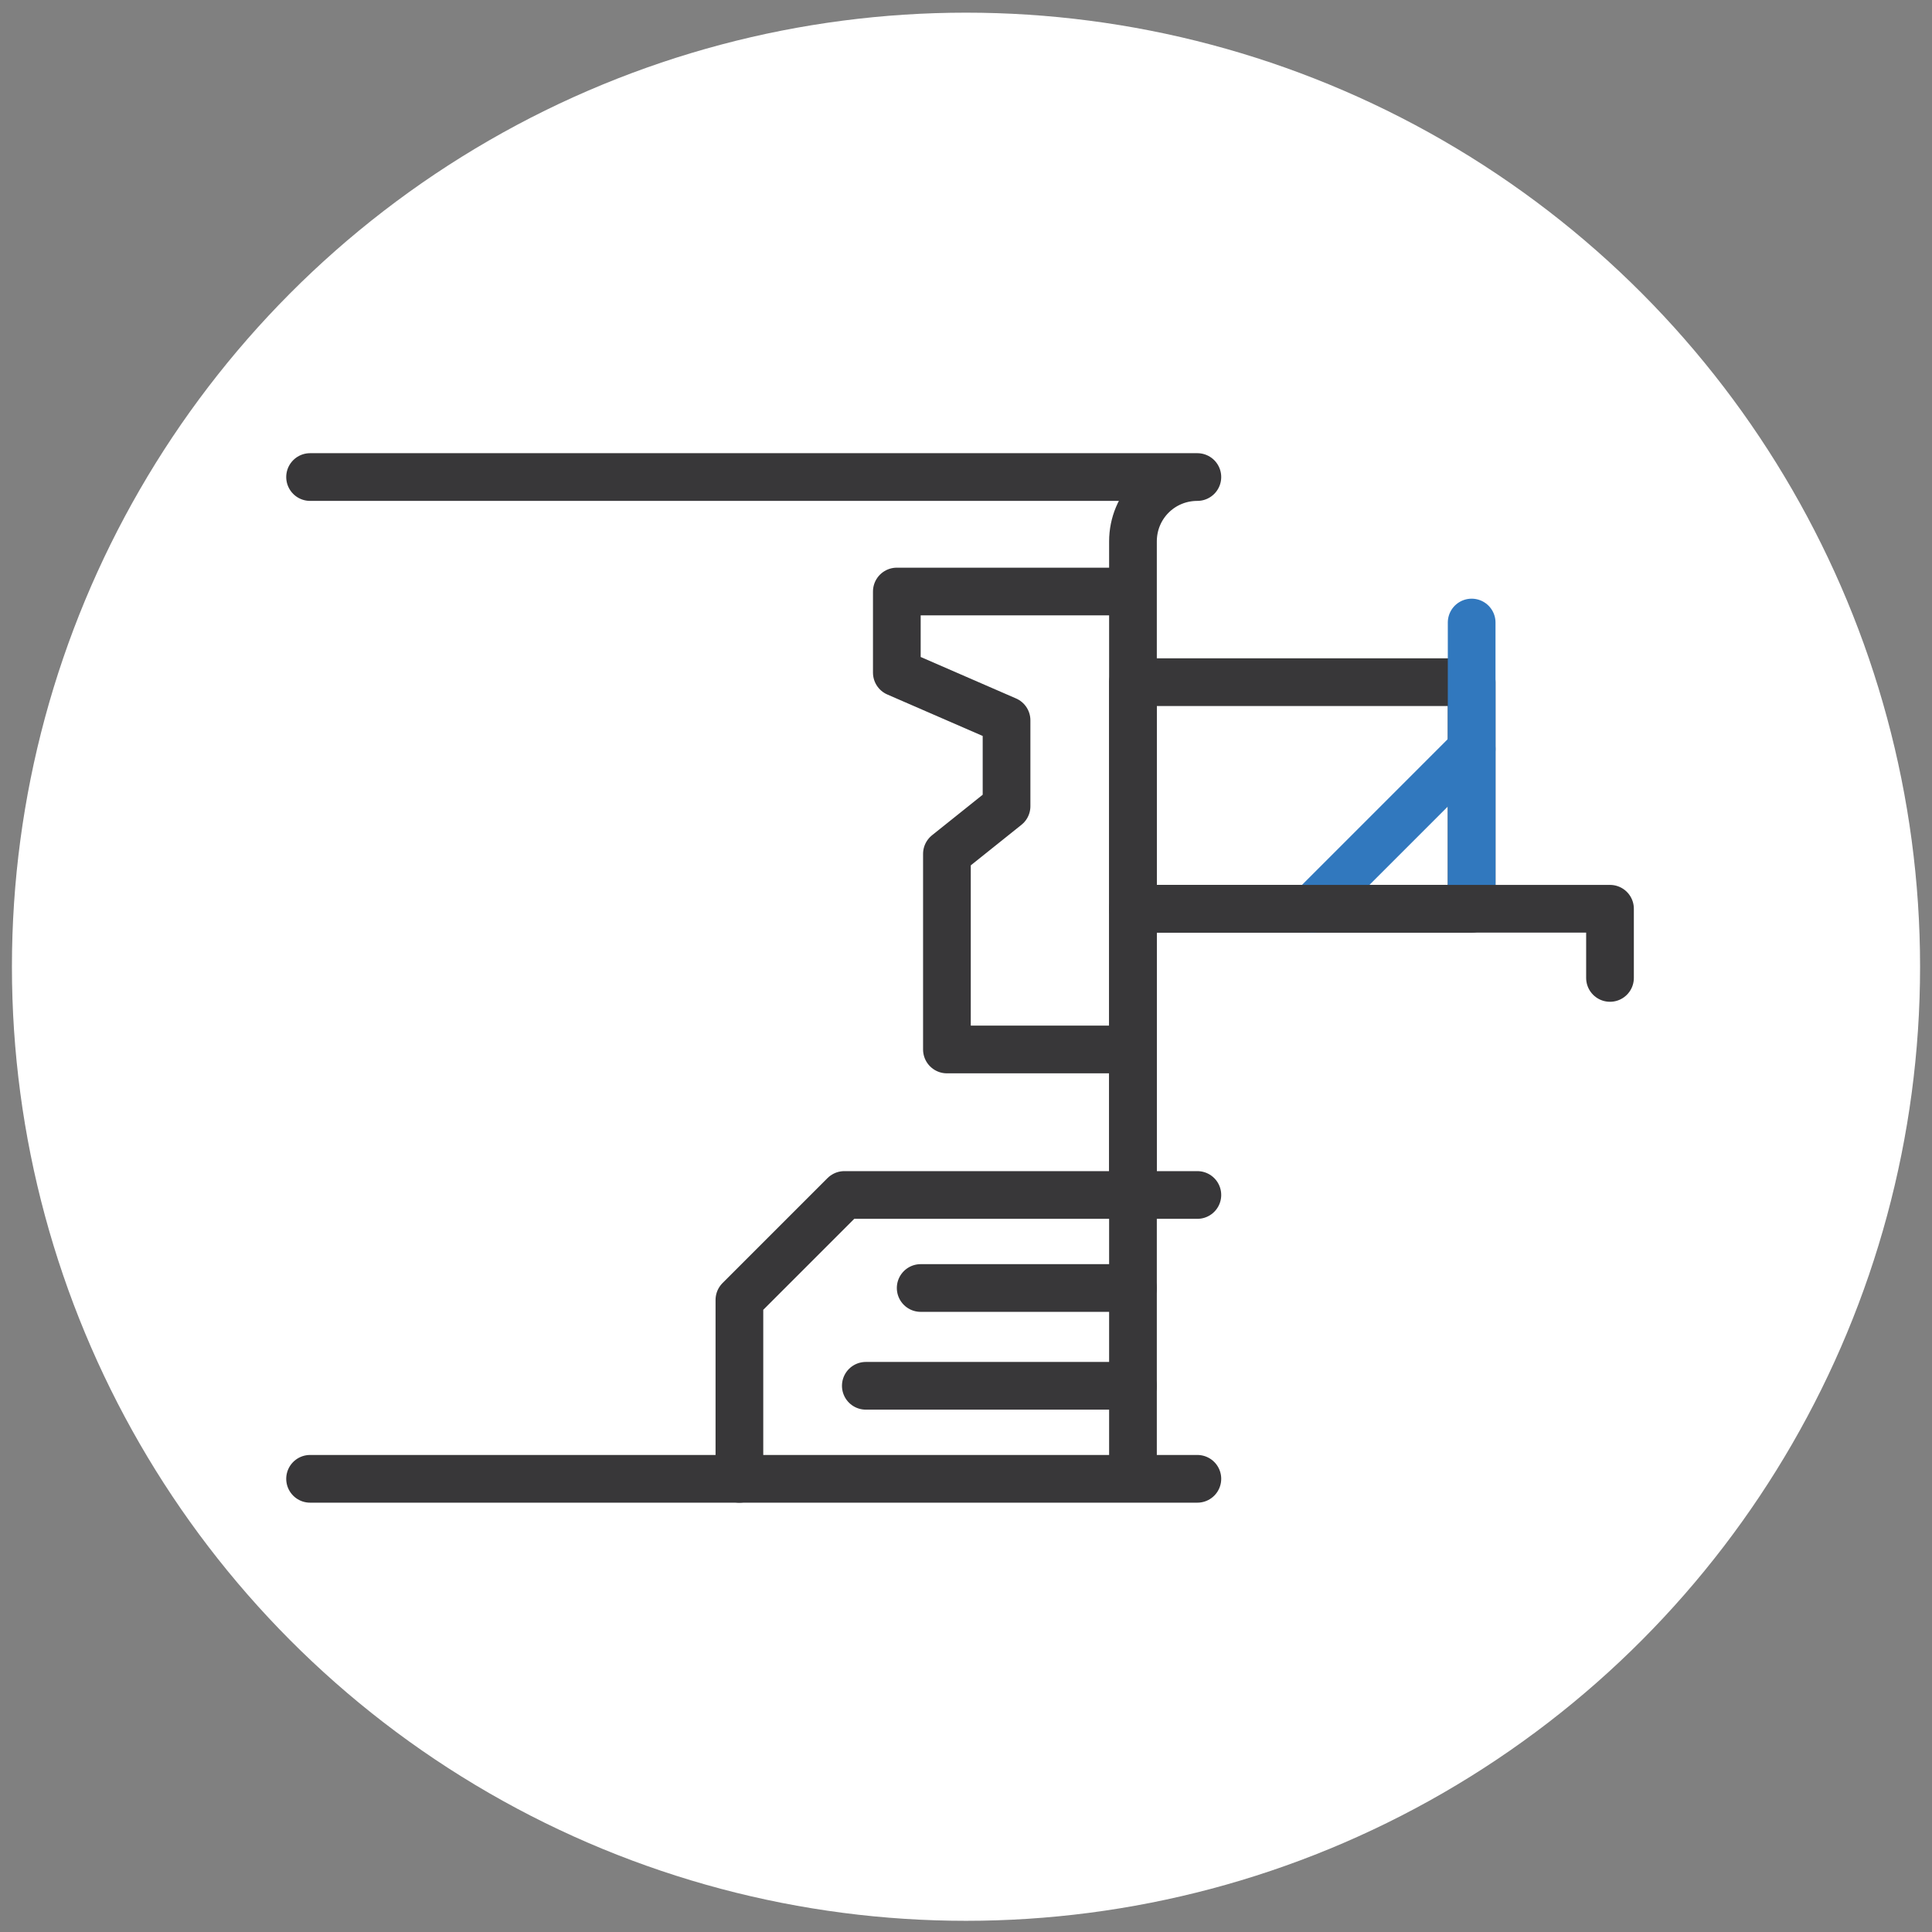
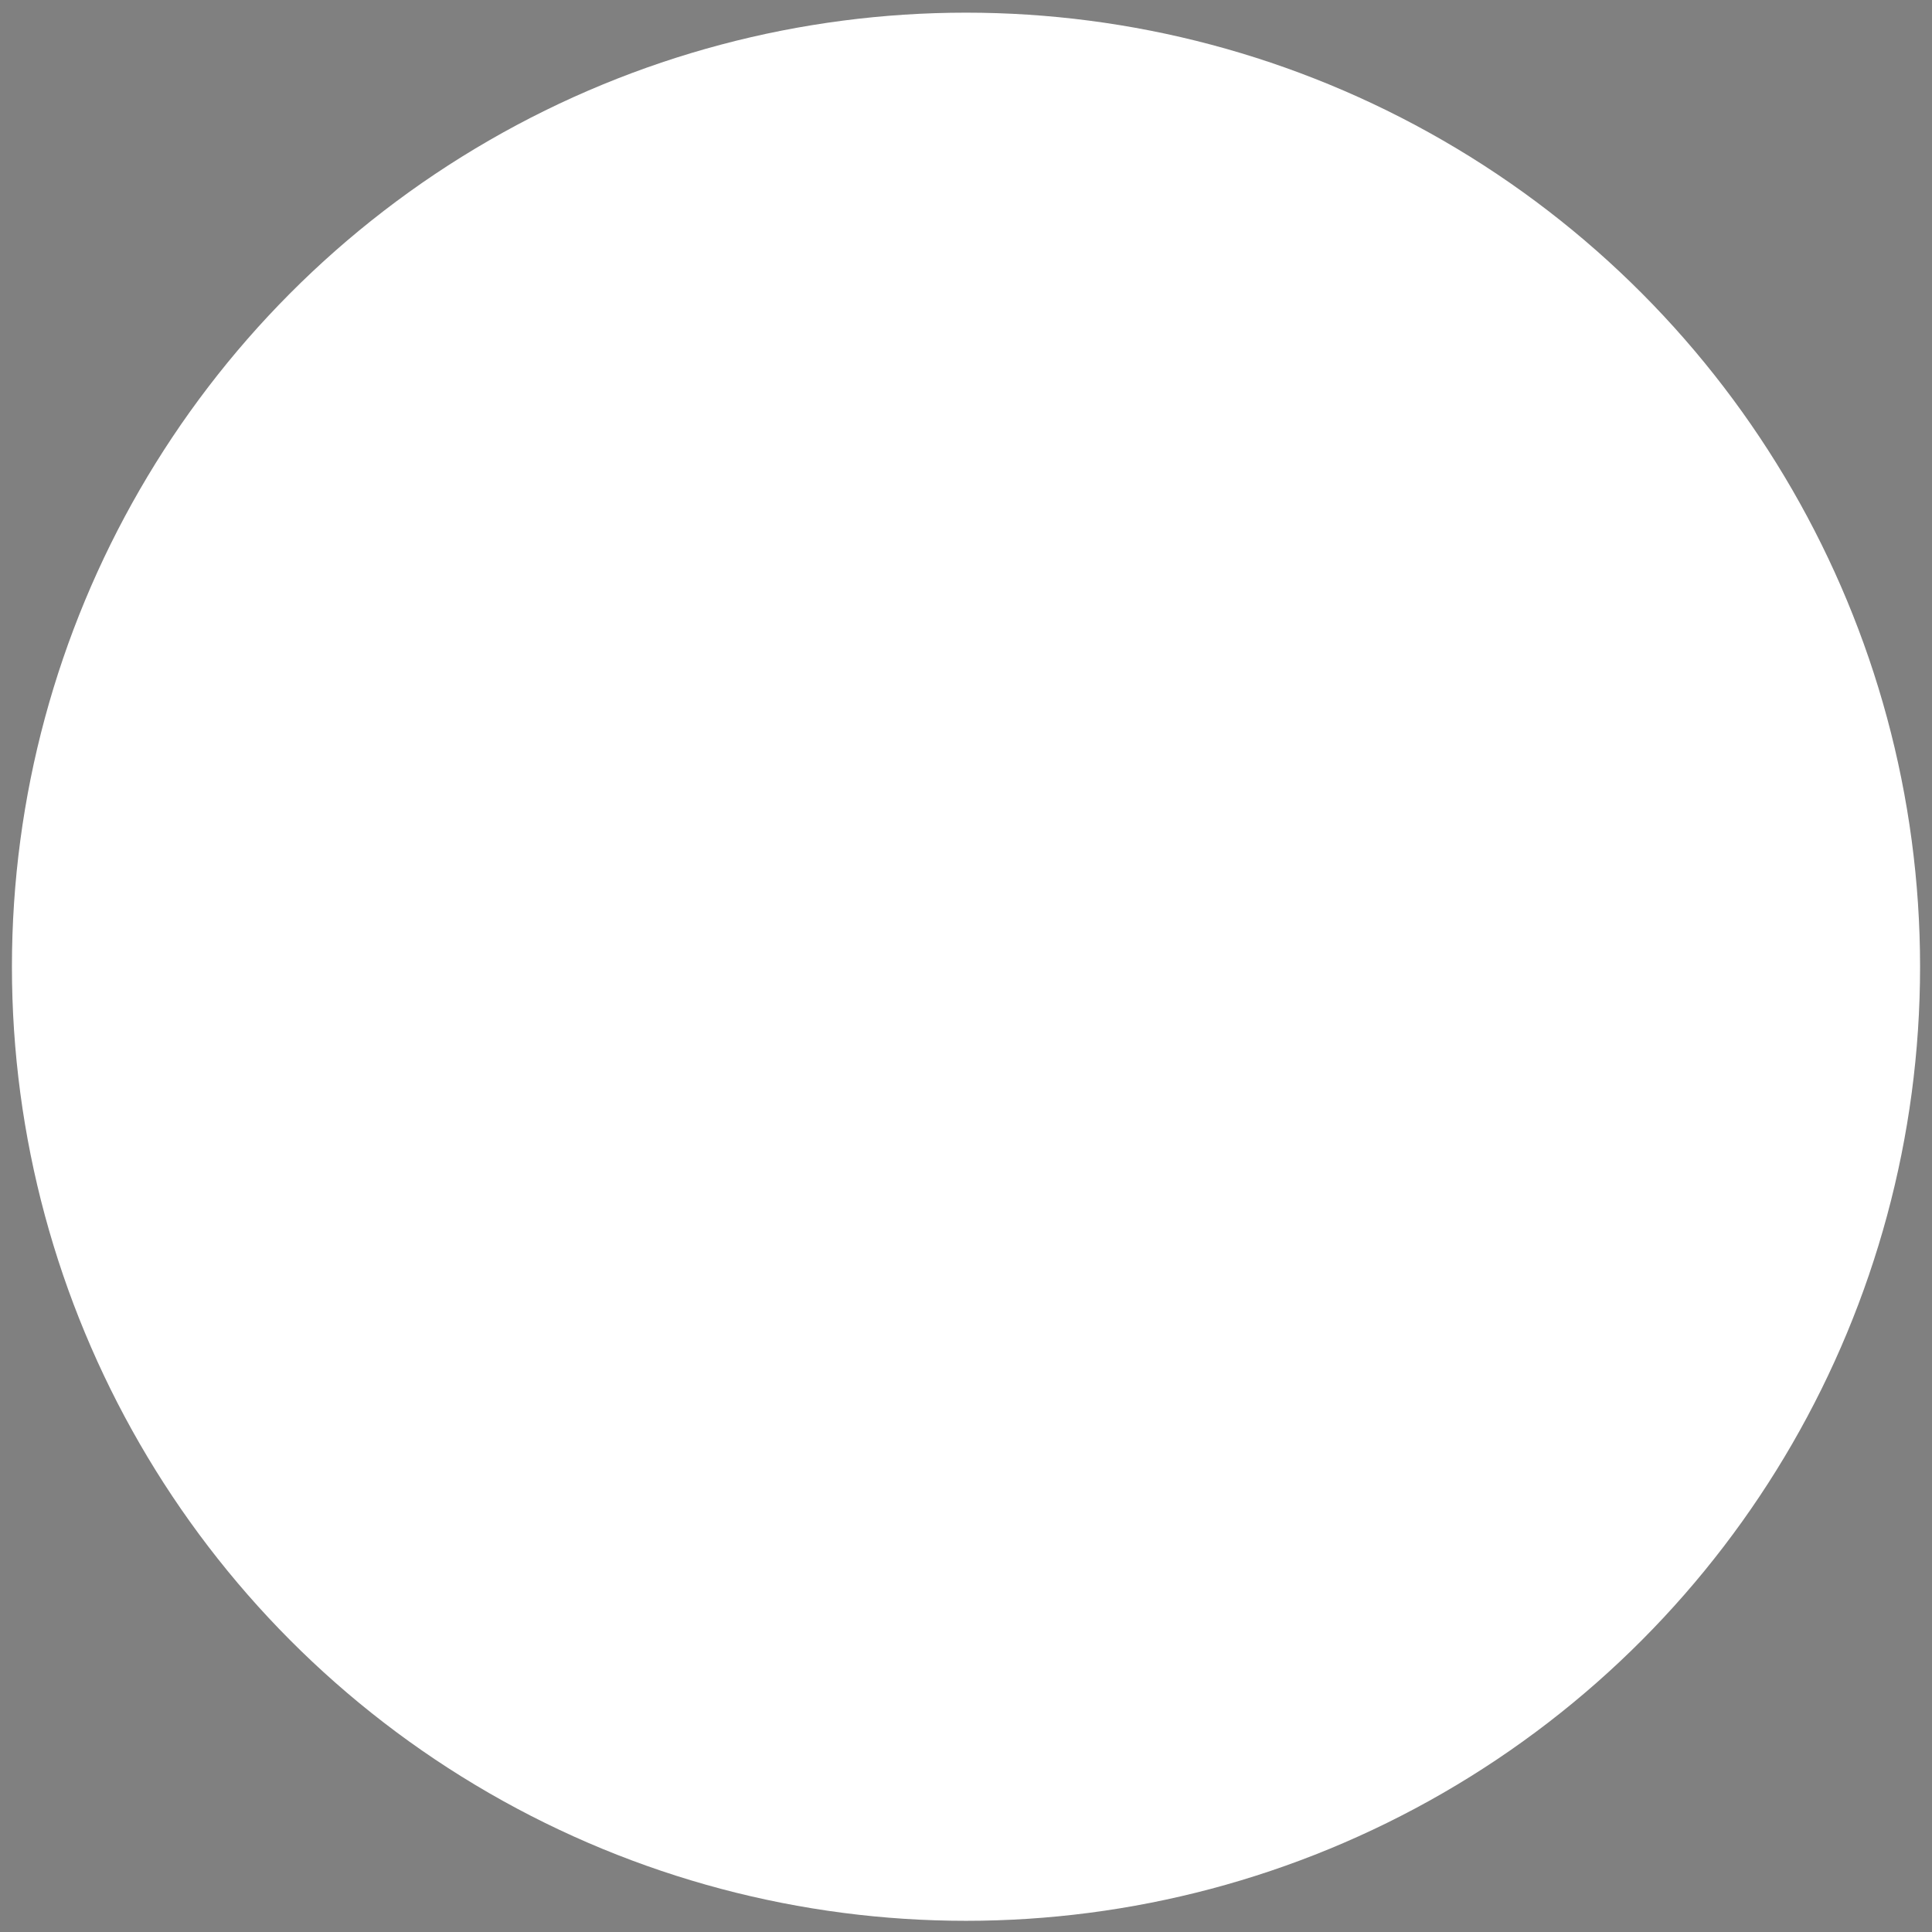
<svg xmlns="http://www.w3.org/2000/svg" width="81" height="81" viewBox="0 0 81 81" fill="none">
  <rect x="0" y="0" width="81" height="81" fill="#808080" stroke="none" />
  <circle cx="40.5" cy="40.531" r="40" fill="white" />
  <g clip-path="url(#clip0_204_957)">
    <path d="M13 20H49.2H50.2C48.7 20 47.5 21.2 47.5 22.7V50.1" stroke="#383739" stroke-width="2" stroke-miterlimit="10" stroke-linecap="round" stroke-linejoin="round" />
    <path d="M13 62H50.2" stroke="#383739" stroke-width="2" stroke-miterlimit="10" stroke-linecap="round" stroke-linejoin="round" />
    <path d="M61.7 28.6H47.5V38.1H61.7V28.6Z" stroke="#383739" stroke-width="2" stroke-miterlimit="10" stroke-linecap="round" stroke-linejoin="round" />
    <path d="M61.7 26.1V37.1" stroke="#3178BE" stroke-width="2" stroke-miterlimit="10" stroke-linecap="round" stroke-linejoin="round" />
    <path d="M61.7 31.4L55 38.1" stroke="#3178BE" stroke-width="2" stroke-miterlimit="10" stroke-linecap="round" stroke-linejoin="round" />
    <path d="M31 62V54.5L35.4 50.1H50.2" stroke="#383739" stroke-width="2" stroke-miterlimit="10" stroke-linecap="round" stroke-linejoin="round" />
    <path d="M47.5 61V38.1H67.5V41V38.1" stroke="#383739" stroke-width="2" stroke-miterlimit="10" stroke-linecap="round" stroke-linejoin="round" />
    <path d="M46.5 24.8H37.6V28.2L42.2 30.2V33.8L39.7 35.8V44H46.5" stroke="#383739" stroke-width="2" stroke-miterlimit="10" stroke-linecap="round" stroke-linejoin="round" />
    <path d="M36.3 58.1H47.5" stroke="#383739" stroke-width="2" stroke-miterlimit="10" stroke-linecap="round" stroke-linejoin="round" />
-     <path d="M47.5 54H38.6" stroke="#383739" stroke-width="2" stroke-miterlimit="10" stroke-linecap="round" stroke-linejoin="round" />
  </g>
  <defs>
    <clipPath id="clip0_204_957">
-       <rect width="56.5" height="44" fill="white" transform="translate(12 19)" />
-     </clipPath>
+       </clipPath>
  </defs>
</svg>